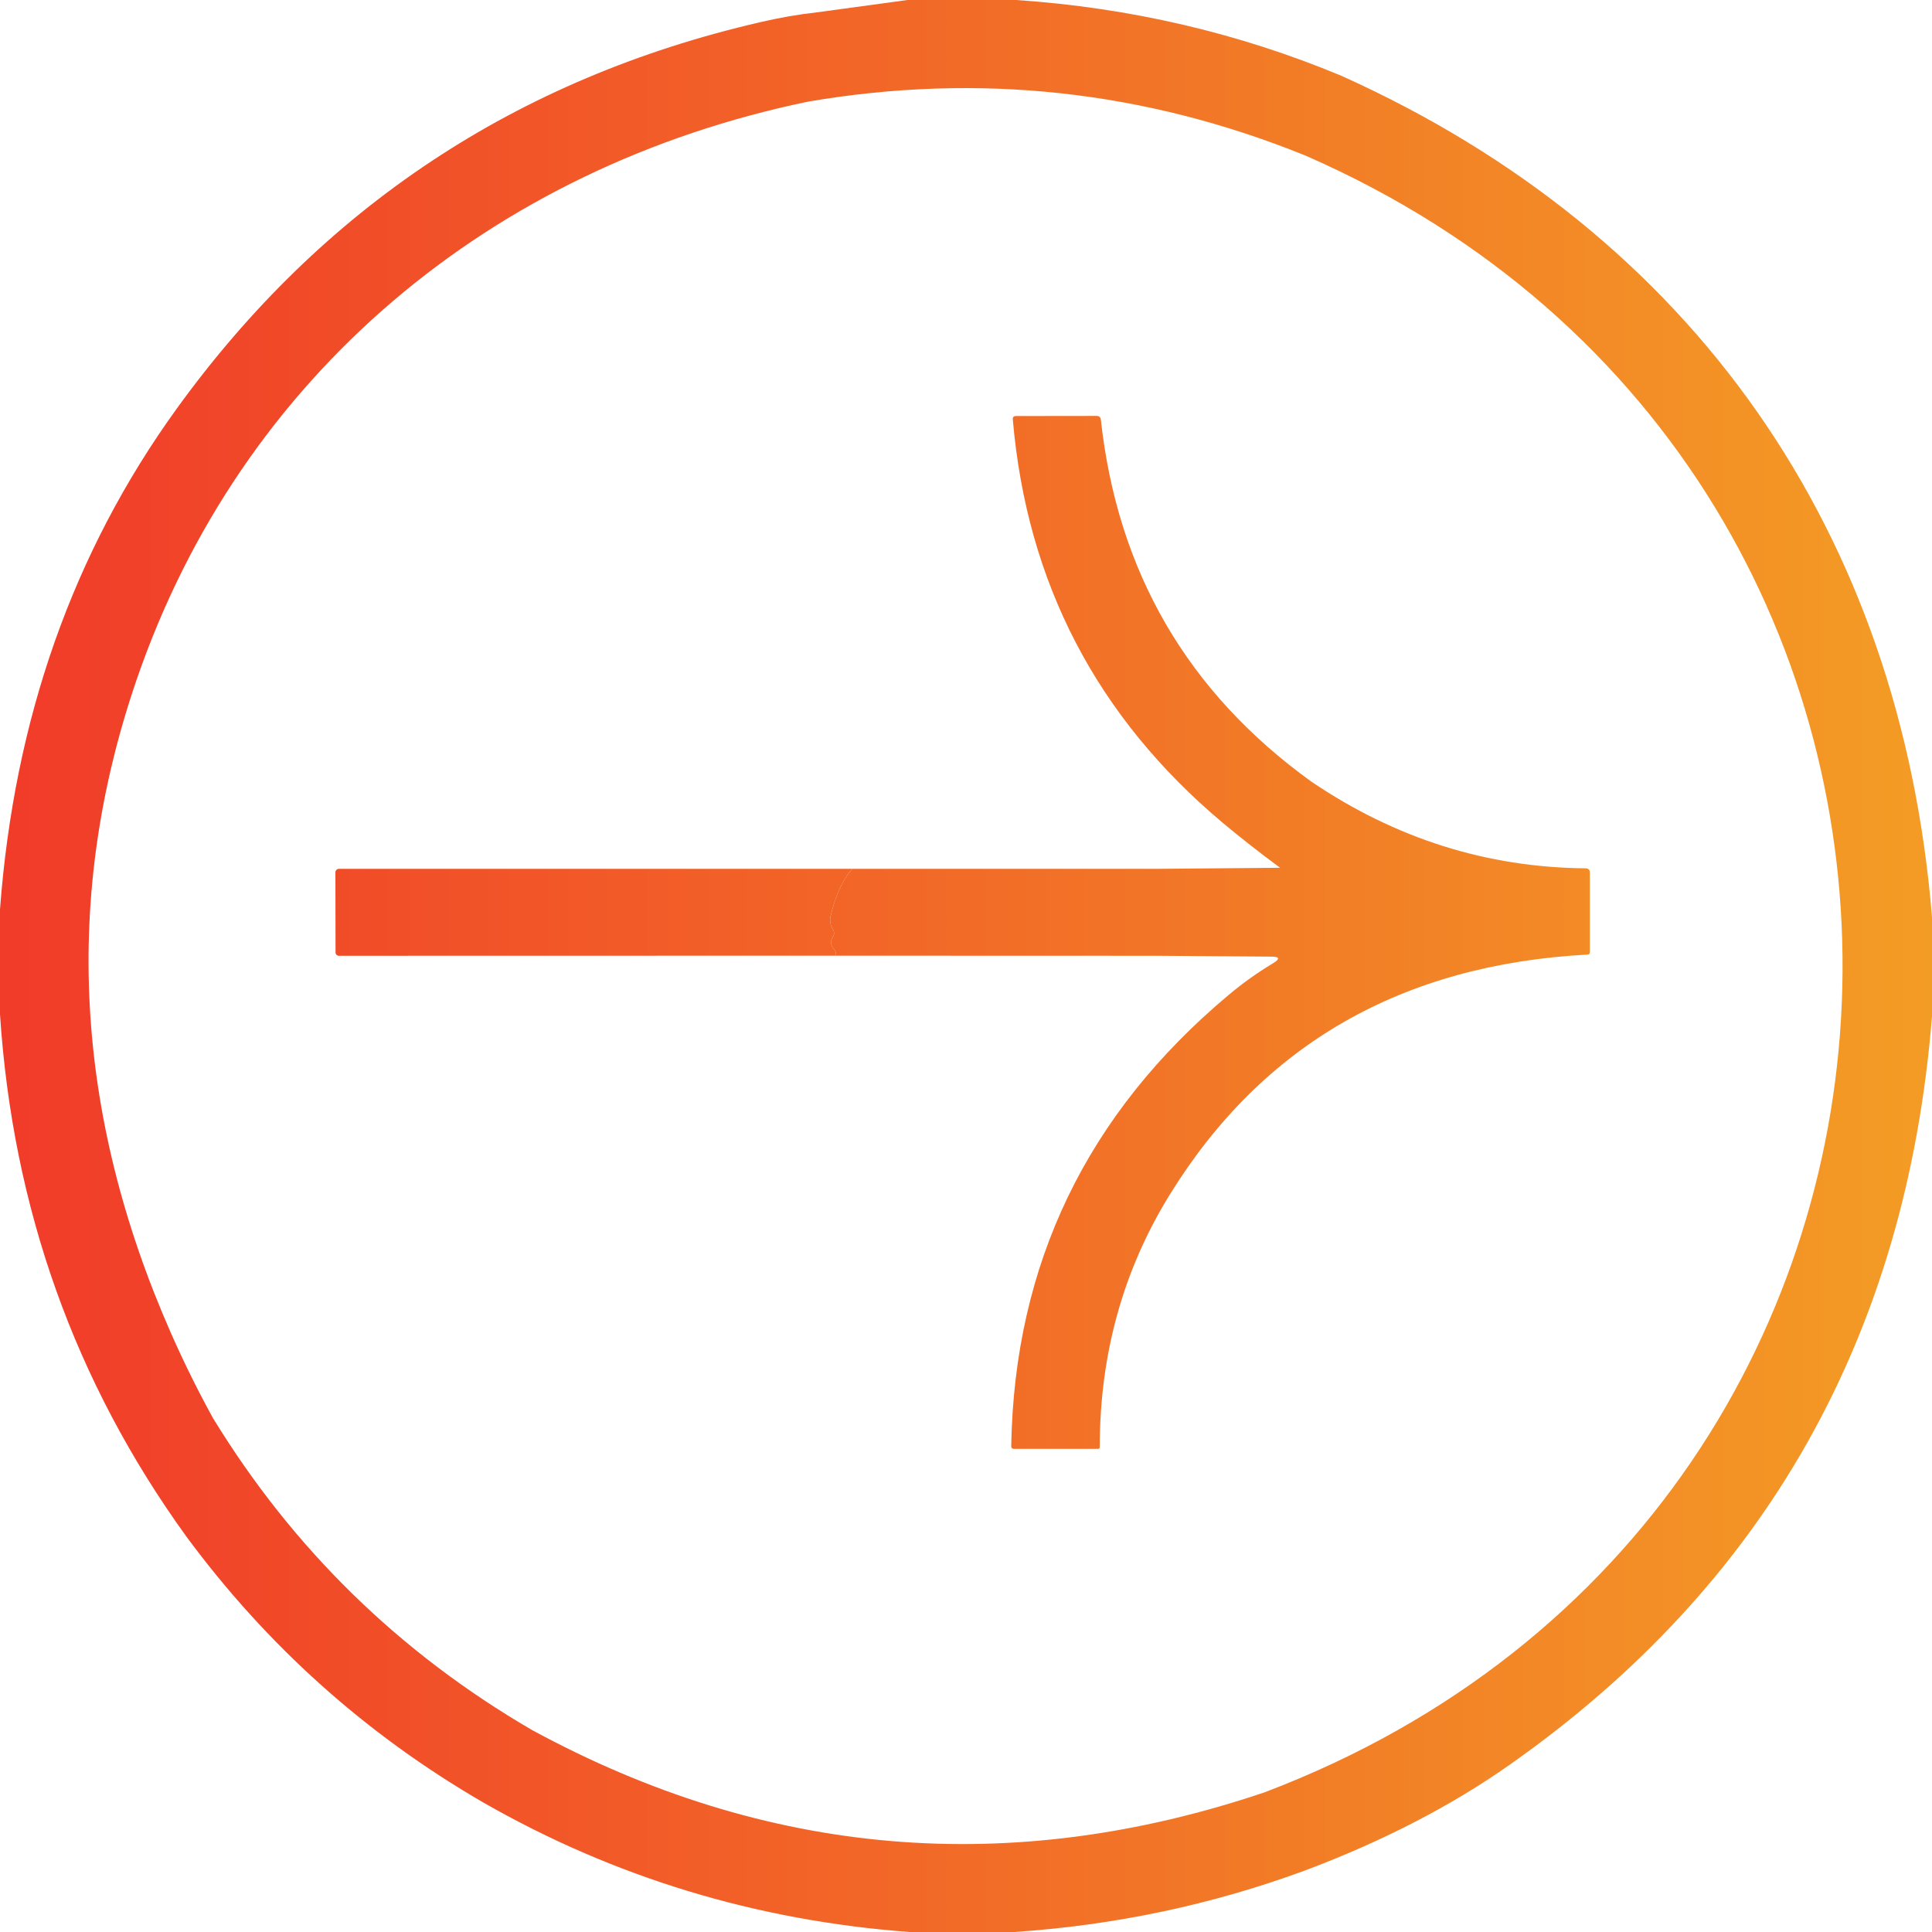
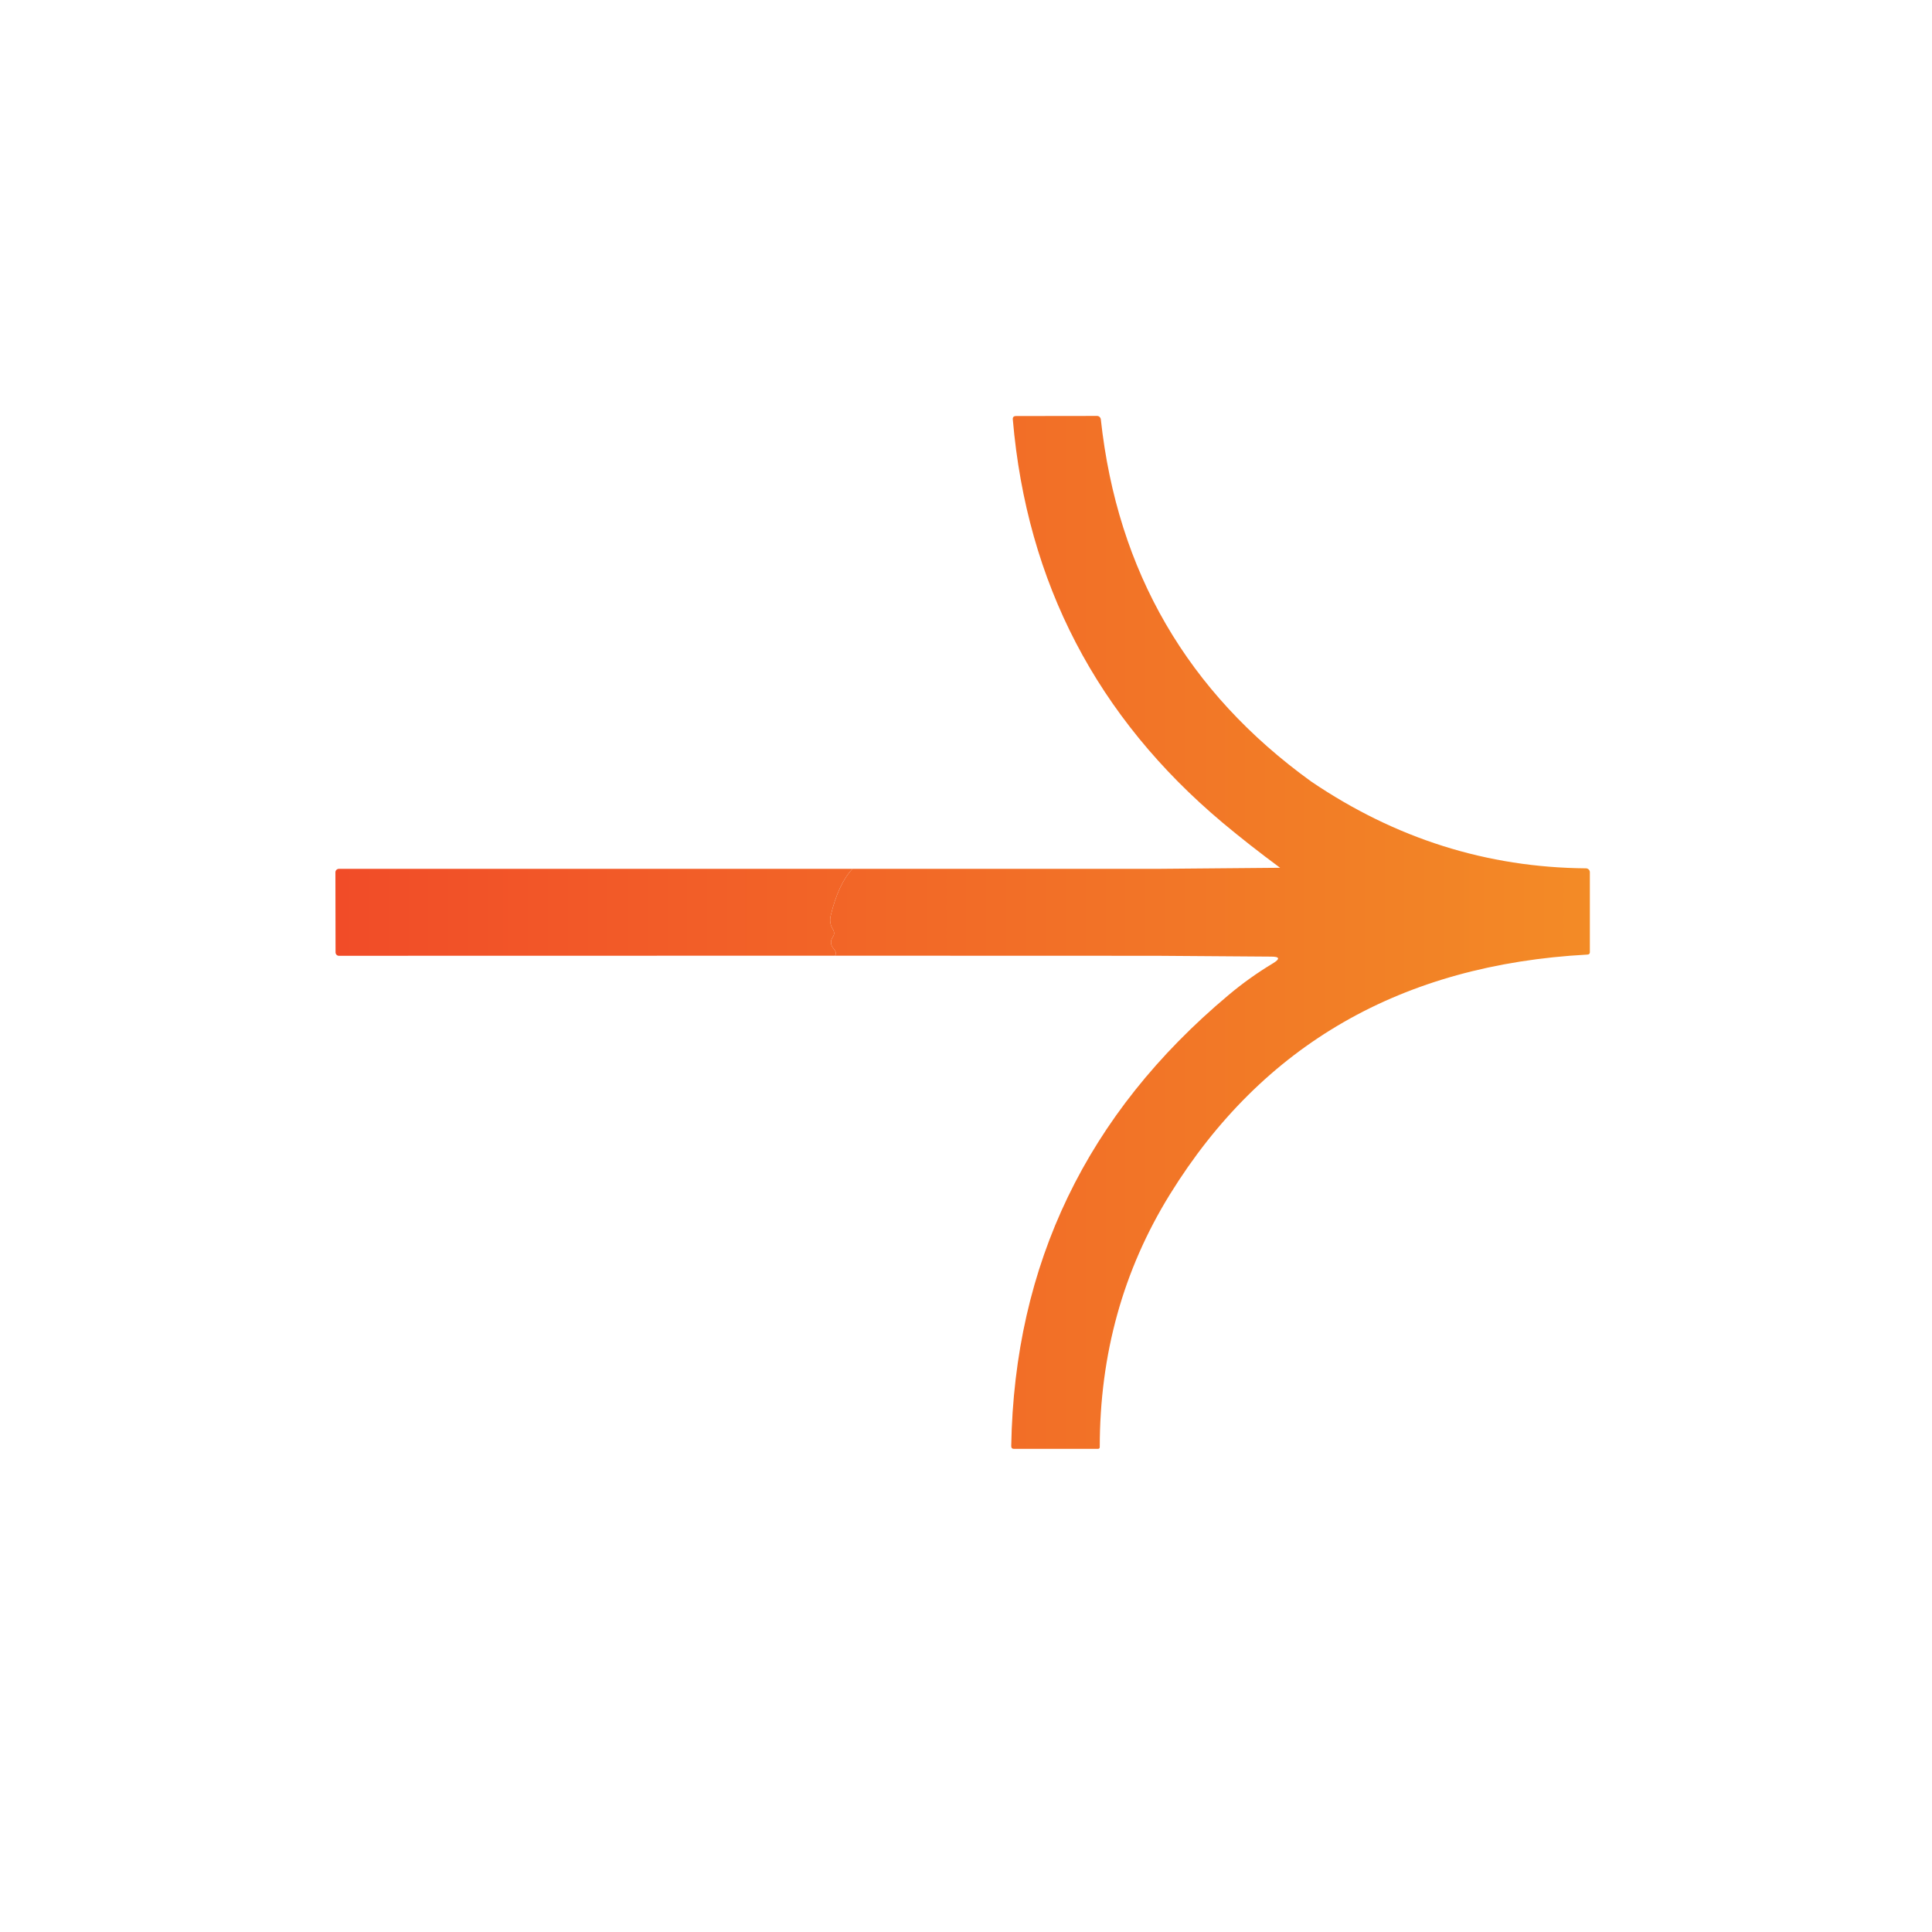
<svg xmlns="http://www.w3.org/2000/svg" width="56" height="56" viewBox="0 0 56 56" fill="none">
  <g clip-path="url(#clip0_1868_43815)">
    <path d="M38.006 22.653C40.446 24.307 43.101 25.146 45.971 25.169C46.001 25.17 46.029 25.182 46.05 25.203C46.072 25.224 46.083 25.252 46.083 25.282V27.599C46.083 27.643 46.06 27.667 46.013 27.669C40.631 27.96 36.597 30.276 33.911 34.619C32.555 36.812 31.877 39.253 31.877 41.942C31.877 41.978 31.859 41.996 31.823 41.996H29.388C29.337 41.996 29.311 41.969 29.311 41.914C29.401 36.644 31.5 32.287 35.607 28.844C36.011 28.504 36.441 28.197 36.898 27.922C37.11 27.793 37.094 27.728 36.847 27.728L33.518 27.704L24.197 27.701C24.251 27.657 24.238 27.587 24.158 27.491C24.07 27.384 24.063 27.274 24.138 27.16C24.188 27.09 24.189 27.016 24.142 26.938C24.067 26.819 24.045 26.689 24.076 26.549C24.224 25.93 24.435 25.475 24.71 25.184L33.522 25.184L37.104 25.153C36.505 24.71 35.951 24.276 35.443 23.851C31.793 20.786 29.764 16.889 29.357 12.161C29.349 12.093 29.381 12.059 29.451 12.059L31.796 12.056C31.823 12.055 31.851 12.066 31.871 12.084C31.892 12.103 31.905 12.129 31.908 12.157C32.388 16.567 34.42 20.065 38.006 22.653Z" fill="url(#paint0_linear_1868_43815)" />
    <path d="M24.71 25.184C24.435 25.475 24.224 25.93 24.076 26.549C24.045 26.689 24.067 26.819 24.142 26.938C24.189 27.016 24.188 27.09 24.138 27.16C24.063 27.274 24.07 27.384 24.158 27.491C24.238 27.587 24.251 27.657 24.197 27.701L9.823 27.704C9.798 27.704 9.773 27.694 9.755 27.675C9.736 27.656 9.726 27.63 9.726 27.603L9.722 25.282C9.722 25.256 9.733 25.231 9.752 25.213C9.771 25.195 9.797 25.184 9.823 25.184H24.71Z" fill="url(#paint1_linear_1868_43815)" />
-     <path fill-rule="evenodd" clip-rule="evenodd" d="M29.451 0H26.304L23.679 0.358C23.143 0.417 22.591 0.513 22.023 0.646C14.976 2.276 9.342 6.01 5.122 11.846C2.119 16.002 0.412 20.839 0 26.359V29.4C0.368 35.016 2.167 40.059 5.398 44.532C7.736 47.7 10.602 50.269 13.996 52.239C17.794 54.415 21.915 55.668 26.359 56H29.4C32.327 55.803 35.138 55.208 37.831 54.215C40.089 53.365 42.062 52.346 43.75 51.158C51.178 45.939 55.261 38.706 56 29.458V26.584C55.094 15.439 49.09 6.79 38.881 2.197C35.9 0.955 32.756 0.223 29.451 0ZM37.042 52.434C37.042 52.434 37.042 52.434 37.042 52.434V52.434ZM36.653 51.952C58.466 43.68 59.103 13.802 37.843 4.511C33.184 2.624 28.38 2.101 23.431 2.944C14.233 4.849 6.973 10.901 3.951 19.728C1.815 25.971 2.151 32.278 4.958 38.648C5.332 39.493 5.737 40.313 6.176 41.109C8.493 44.895 11.576 47.907 15.423 50.147C22.213 53.834 29.29 54.435 36.653 51.952ZM14.588 50.594C14.588 50.594 14.588 50.594 14.588 50.594V50.594Z" fill="url(#paint2_linear_1868_43815)" />
  </g>
  <defs>
    <linearGradient id="paint0_linear_1868_43815" x1="0.583" y1="28" x2="56.583" y2="28" gradientUnits="userSpaceOnUse">
      <stop stop-color="#F13C29" />
      <stop offset="1" stop-color="#F39D25" />
    </linearGradient>
    <linearGradient id="paint1_linear_1868_43815" x1="0.583" y1="28" x2="56.583" y2="28" gradientUnits="userSpaceOnUse">
      <stop stop-color="#F13C29" />
      <stop offset="1" stop-color="#F39D25" />
    </linearGradient>
    <linearGradient id="paint2_linear_1868_43815" x1="0.583" y1="28" x2="56.583" y2="28" gradientUnits="userSpaceOnUse">
      <stop stop-color="#F13C29" />
      <stop offset="1" stop-color="#F39D25" />
    </linearGradient>
    <clipPath id="clip0_1868_43815">
      <rect width="56" height="56" fill="white" />
    </clipPath>
  </defs>
</svg>